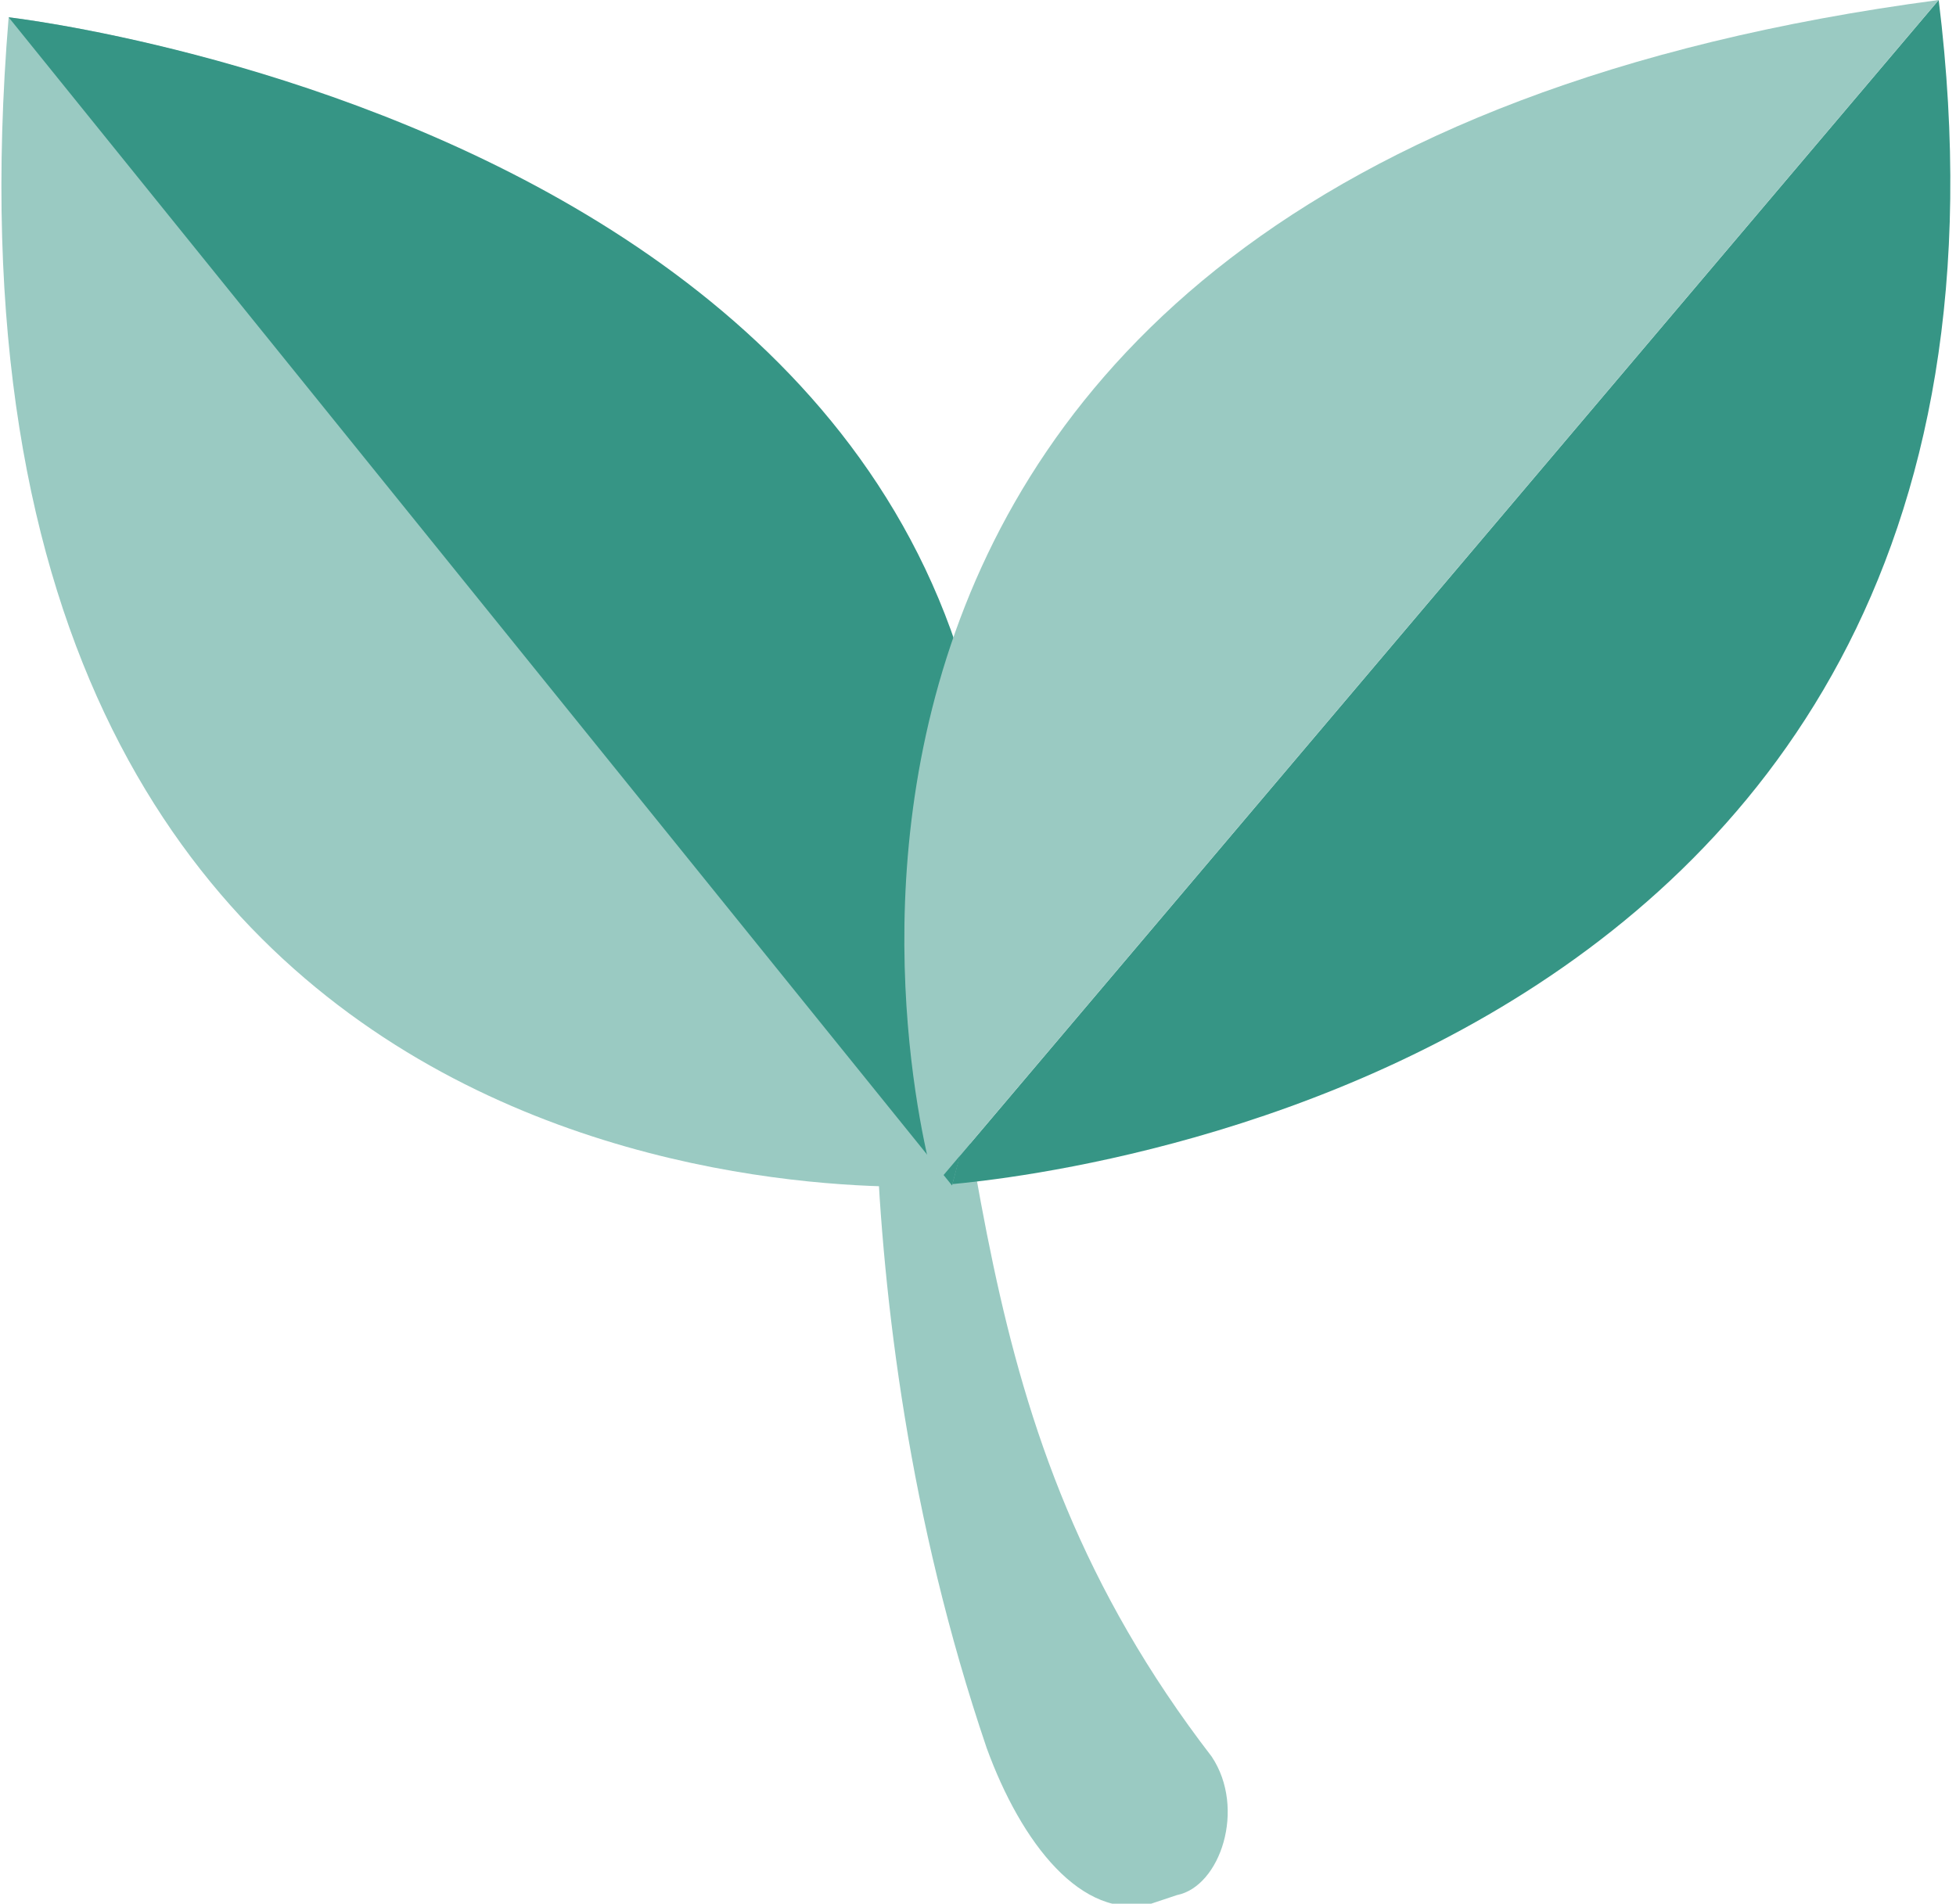
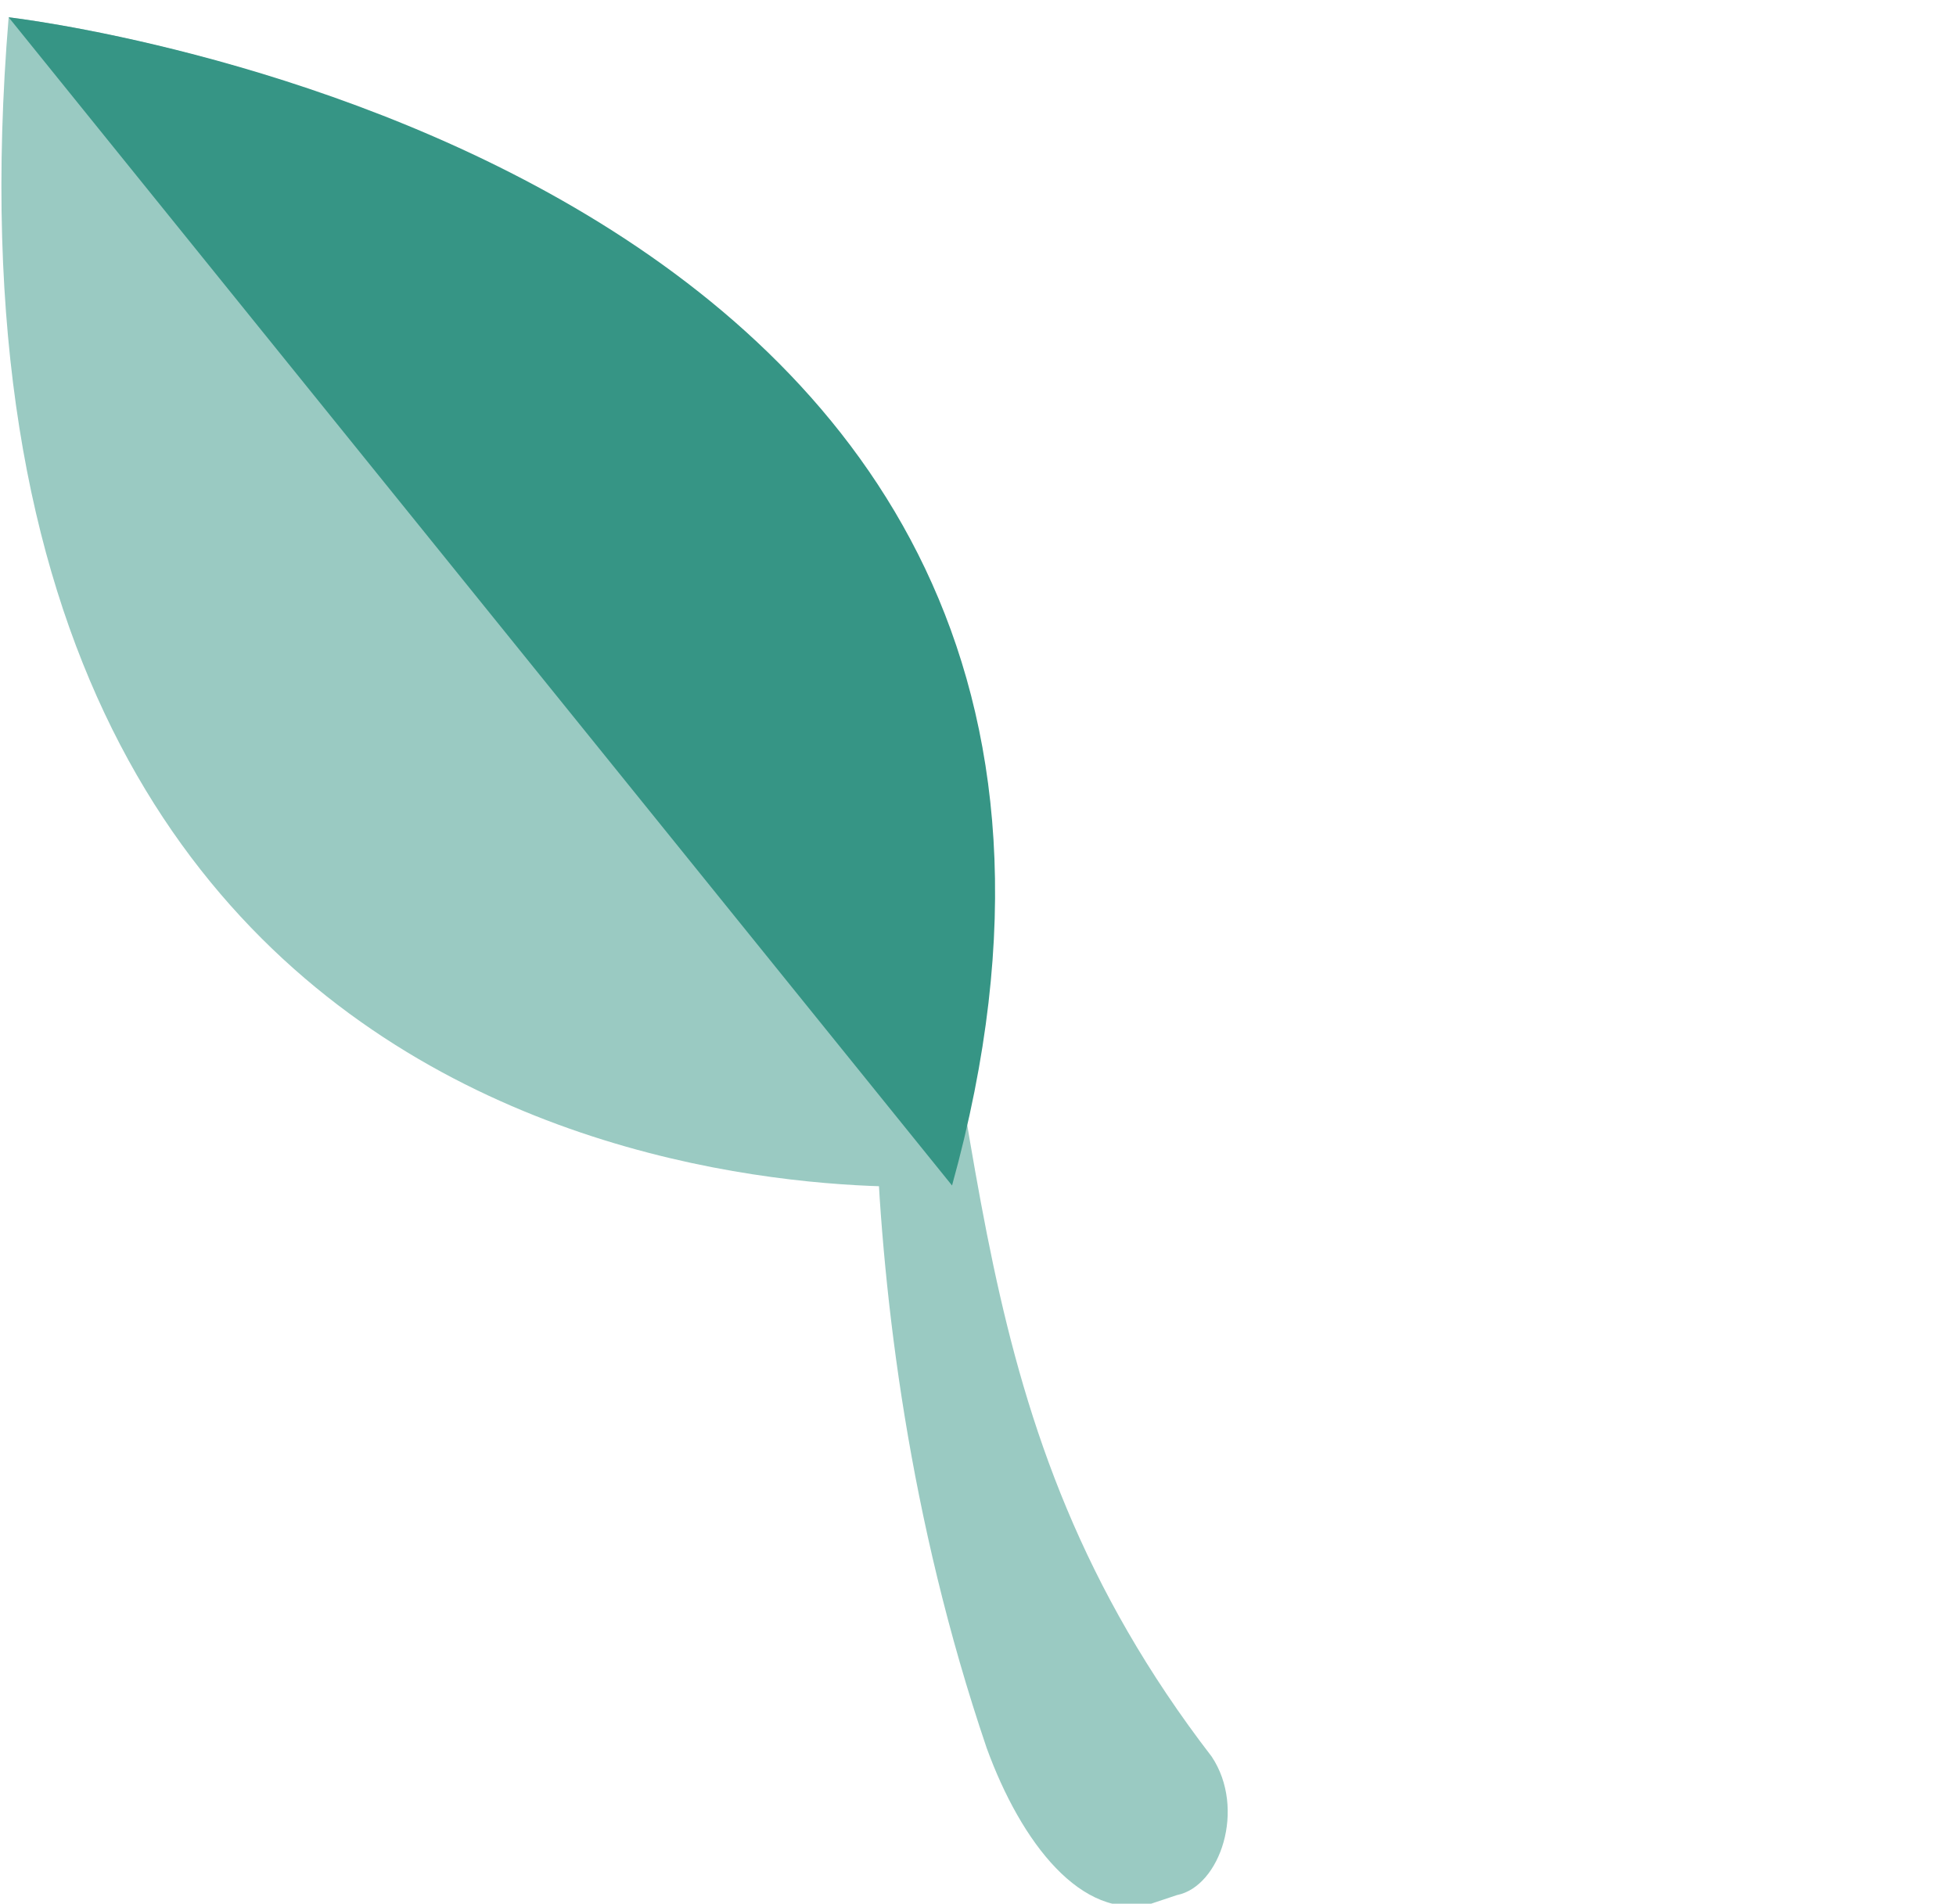
<svg xmlns="http://www.w3.org/2000/svg" version="1.1" id="レイヤー_1" x="0px" y="0px" width="22.6px" height="22px" viewBox="0 0 22.6 22" style="enable-background:new 0 0 22.6 22;" xml:space="preserve">
  <style type="text/css">
	.st0{fill:#9ACAC2;}
	.st1{fill:#369585;}
</style>
  <g>
    <path class="st0" d="M10.2,10c0,0-0.6,4.9,1.2,10.2c0.4,1.1,1.1,2,1.9,1.8l0.3-0.1c0.5-0.1,0.8-1,0.4-1.6c-3-3.9-2.5-7.4-3.7-11.6   L10.2,10z" />
-     <path class="st1" d="M10.8,13.7c0,0,13.2-0.7,11.6-13.7" />
    <path class="st0" d="M11,13.7c0,0-12.1,1-10.9-13.5C0.1,0.2,14.2,1.8,11,13.7z" />
    <path class="st1" d="M0.1,0.2c0,0,14.2,1.6,10.9,13.5L0.1,0.2" />
-     <path class="st0" d="M10.8,13.7c0,0-3.5-11.7,11.6-13.7L10.8,13.7z" />
  </g>
  <g>
</g>
  <g>
</g>
  <g>
</g>
  <g>
</g>
  <g>
</g>
  <g>
</g>
</svg>